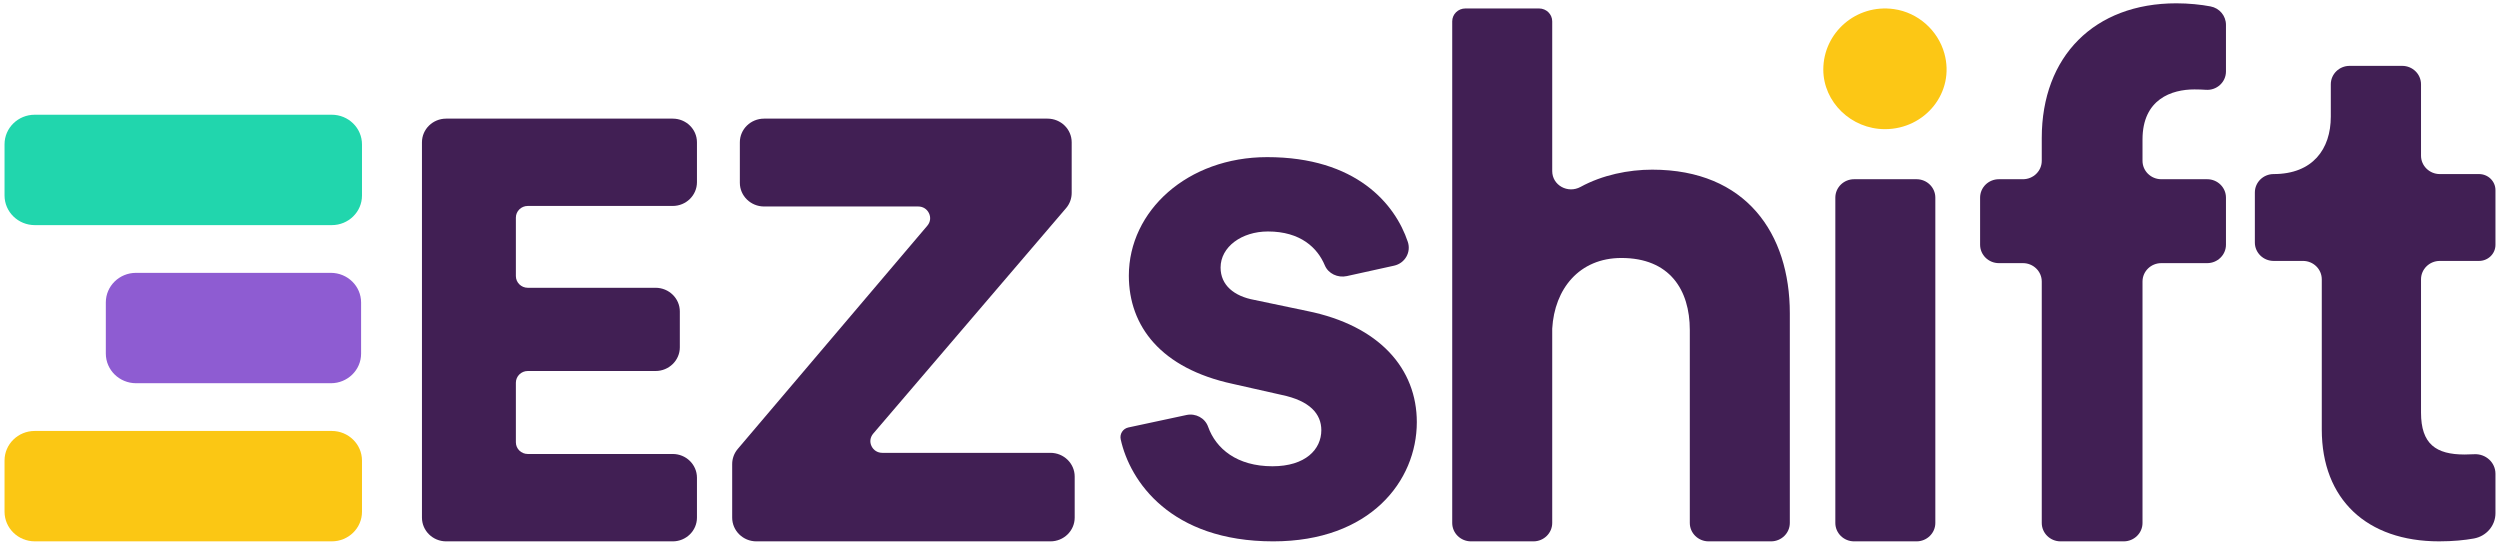
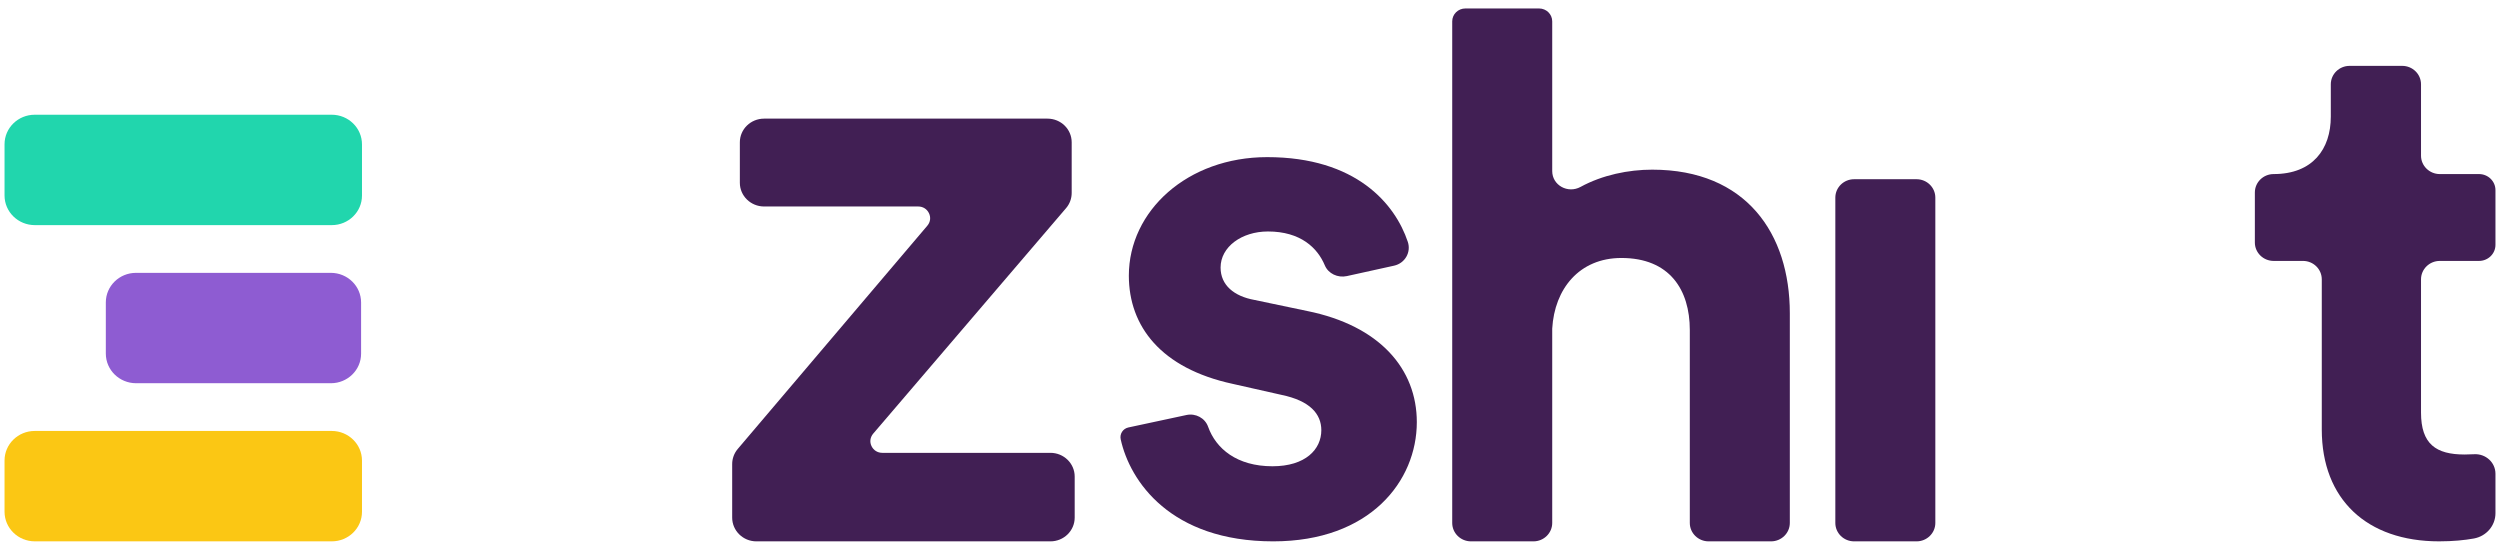
<svg xmlns="http://www.w3.org/2000/svg" width="249" height="54" viewBox="0 0 249 54" fill="none">
  <g clip-path="url(#clip0_10019_4283)">
    <path fill-rule="evenodd" clip-rule="evenodd" d="M33.047 22.422H3.468C1.802 22.422 0.452 21.1 0.452 19.47V14.37C0.452 12.744 1.798 11.427 3.459 11.427H33.039C34.704 11.427 36.054 12.749 36.054 14.379V19.478C36.054 21.104 34.708 22.422 33.047 22.422Z" fill="#21D6AD" />
    <path fill-rule="evenodd" clip-rule="evenodd" d="M32.959 38.169H13.555C11.89 38.169 10.54 36.849 10.54 35.218V30.118C10.54 28.493 11.885 27.176 13.545 27.176H32.95C34.616 27.176 35.965 28.498 35.965 30.127V35.227C35.965 36.852 34.619 38.169 32.959 38.169Z" fill="#8E5CD2" />
    <path fill-rule="evenodd" clip-rule="evenodd" d="M33.047 53.918H3.468C1.802 53.918 0.452 52.597 0.452 50.967V45.867C0.452 44.241 1.798 42.923 3.459 42.923H33.039C34.704 42.923 36.054 44.245 36.054 45.875V50.975C36.054 52.601 34.708 53.918 33.047 53.918Z" fill="#FBC714" />
-     <path fill-rule="evenodd" clip-rule="evenodd" d="M51.381 21.673V27.496C51.381 28.142 51.913 28.663 52.567 28.663H65.296C66.629 28.663 67.711 29.722 67.711 31.021V34.594C67.711 35.893 66.629 36.952 65.296 36.952H52.567C51.913 36.952 51.381 37.472 51.381 38.119V44.055C51.381 44.697 51.913 45.217 52.567 45.217H67.008C68.335 45.217 69.417 46.276 69.417 47.58V51.555C69.417 52.859 68.335 53.919 67.008 53.919H44.436C43.109 53.919 42.027 52.859 42.027 51.555V14.174C42.027 12.869 43.109 11.816 44.436 11.816H67.008C68.335 11.816 69.417 12.869 69.417 14.174V18.147C69.417 19.452 68.335 20.512 67.008 20.512H52.567C51.913 20.512 51.381 21.033 51.381 21.673Z" fill="#411F54" />
    <path fill-rule="evenodd" clip-rule="evenodd" d="M107.039 47.461V51.555C107.039 52.859 105.957 53.919 104.625 53.919H75.334C74.007 53.919 72.925 52.859 72.925 51.555V46.222C72.925 45.672 73.121 45.139 73.481 44.714L92.366 22.475C92.666 22.116 92.727 21.655 92.526 21.236C92.324 20.817 91.926 20.566 91.449 20.566H76.104C74.771 20.566 73.689 19.506 73.689 18.208V14.174C73.689 12.869 74.771 11.816 76.104 11.816H104.331C105.664 11.816 106.74 12.869 106.74 14.174V19.213C106.74 19.769 106.544 20.308 106.183 20.728L86.968 43.194C86.669 43.553 86.601 44.013 86.803 44.432C87.005 44.852 87.408 45.103 87.879 45.103H104.625C105.957 45.103 107.039 46.163 107.039 47.461Z" fill="#411F54" />
    <path fill-rule="evenodd" clip-rule="evenodd" d="M118.17 41.335C119.088 41.138 120.018 41.635 120.327 42.503C121.107 44.693 123.203 46.44 126.737 46.44C130.032 46.44 131.604 44.754 131.604 42.848C131.604 41.236 130.48 39.916 127.635 39.329L122.767 38.231C115.652 36.691 112.433 32.512 112.433 27.454C112.433 21.002 118.274 15.65 126.212 15.65C135.067 15.65 138.954 20.304 140.219 24.092C140.564 25.123 139.934 26.221 138.852 26.46L134.147 27.498C133.247 27.697 132.3 27.26 131.95 26.426C131.226 24.696 129.549 23.055 126.287 23.055C123.666 23.055 121.57 24.594 121.57 26.647C121.57 28.407 122.918 29.507 124.939 29.873L130.182 30.973C137.446 32.438 141.115 36.764 141.115 42.043C141.115 47.905 136.473 53.919 126.812 53.919C116.571 53.919 112.531 47.909 111.622 43.758C111.505 43.222 111.84 42.693 112.386 42.575L118.17 41.335Z" fill="#411F54" />
    <path fill-rule="evenodd" clip-rule="evenodd" d="M152.729 53.919H146.513C145.478 53.919 144.641 53.098 144.641 52.086V2.126C144.641 1.417 145.227 0.843 145.95 0.843H153.291C154.015 0.843 154.601 1.417 154.601 2.126V17.038C154.601 18.455 156.157 19.307 157.421 18.617C159.599 17.426 162.198 16.898 164.561 16.898C173.922 16.898 178.266 23.276 178.266 31.194V52.086C178.266 53.098 177.427 53.919 176.394 53.919H170.177C169.144 53.919 168.305 53.098 168.305 52.086V32.878C168.305 28.846 166.284 25.695 161.491 25.695C157.296 25.695 154.826 28.773 154.601 32.734V52.086C154.601 53.098 153.763 53.919 152.729 53.919Z" fill="#411F54" />
-     <path fill-rule="evenodd" clip-rule="evenodd" d="M188.636 0.907C191.04 1.247 193.018 3.024 193.658 5.317C194.74 9.197 191.748 12.864 187.741 12.864C184.371 12.864 181.601 10.153 181.601 6.928C181.601 3.26 184.876 0.375 188.636 0.907Z" fill="#FCC715" />
    <path fill-rule="evenodd" clip-rule="evenodd" d="M182.799 52.086V19.683C182.799 18.671 183.637 17.85 184.671 17.85H190.888C191.921 17.85 192.759 18.671 192.759 19.683V52.086C192.759 53.098 191.921 53.919 190.888 53.919H184.671C183.637 53.919 182.799 53.098 182.799 52.086Z" fill="#411F54" />
-     <path fill-rule="evenodd" clip-rule="evenodd" d="M213.394 13.892V16.018C213.394 17.03 214.232 17.85 215.266 17.85H219.835C220.867 17.85 221.706 18.67 221.706 19.683V24.375C221.706 25.387 220.867 26.208 219.835 26.208H215.266C214.232 26.208 213.394 27.028 213.394 28.04V52.086C213.394 53.098 212.555 53.919 211.521 53.919H205.231C204.197 53.919 203.359 53.098 203.359 52.086V28.04C203.359 27.028 202.52 26.208 201.486 26.208H199.09C198.056 26.208 197.218 25.387 197.218 24.375V19.683C197.218 18.67 198.056 17.85 199.09 17.85H201.486C202.52 17.85 203.359 17.03 203.359 16.018V13.745C203.359 5.609 208.601 0.33 216.764 0.33C218.003 0.33 219.216 0.458 220.17 0.639C221.065 0.807 221.706 1.58 221.706 2.472V7.118C221.706 8.181 220.79 9.023 219.706 8.945C219.368 8.921 218.987 8.906 218.561 8.906C216.314 8.906 213.394 9.861 213.394 13.892Z" fill="#411F54" />
    <path fill-rule="evenodd" clip-rule="evenodd" d="M243.007 17.337H246.911C247.816 17.337 248.548 18.054 248.548 18.939V24.386C248.548 25.271 247.816 25.988 246.911 25.988H243.007C241.973 25.988 241.133 26.809 241.133 27.822V41.09C241.133 44.242 242.632 45.269 245.478 45.269C245.789 45.269 246.111 45.258 246.426 45.241C247.576 45.178 248.548 46.059 248.548 47.185V51.117C248.548 52.357 247.641 53.41 246.395 53.635C245.484 53.799 244.338 53.918 242.931 53.918C235.742 53.918 231.249 49.74 231.249 42.775V27.822C231.249 26.809 230.411 25.988 229.377 25.988H226.456C225.422 25.988 224.584 25.168 224.584 24.156V19.17C224.584 18.157 225.422 17.337 226.456 17.337C230.35 17.337 232.148 14.845 232.148 11.618V8.394C232.148 7.382 232.986 6.561 234.02 6.561H239.261C240.295 6.561 241.133 7.382 241.133 8.394V15.504C241.133 16.516 241.973 17.337 243.007 17.337Z" fill="#411F54" />
  </g>
  <defs>
    <clipPath id="clip0_10019_4283">
      <rect width="248.096" height="53.589" fill="white" transform="translate(0.452 0.33)" />
    </clipPath>
  </defs>
</svg>